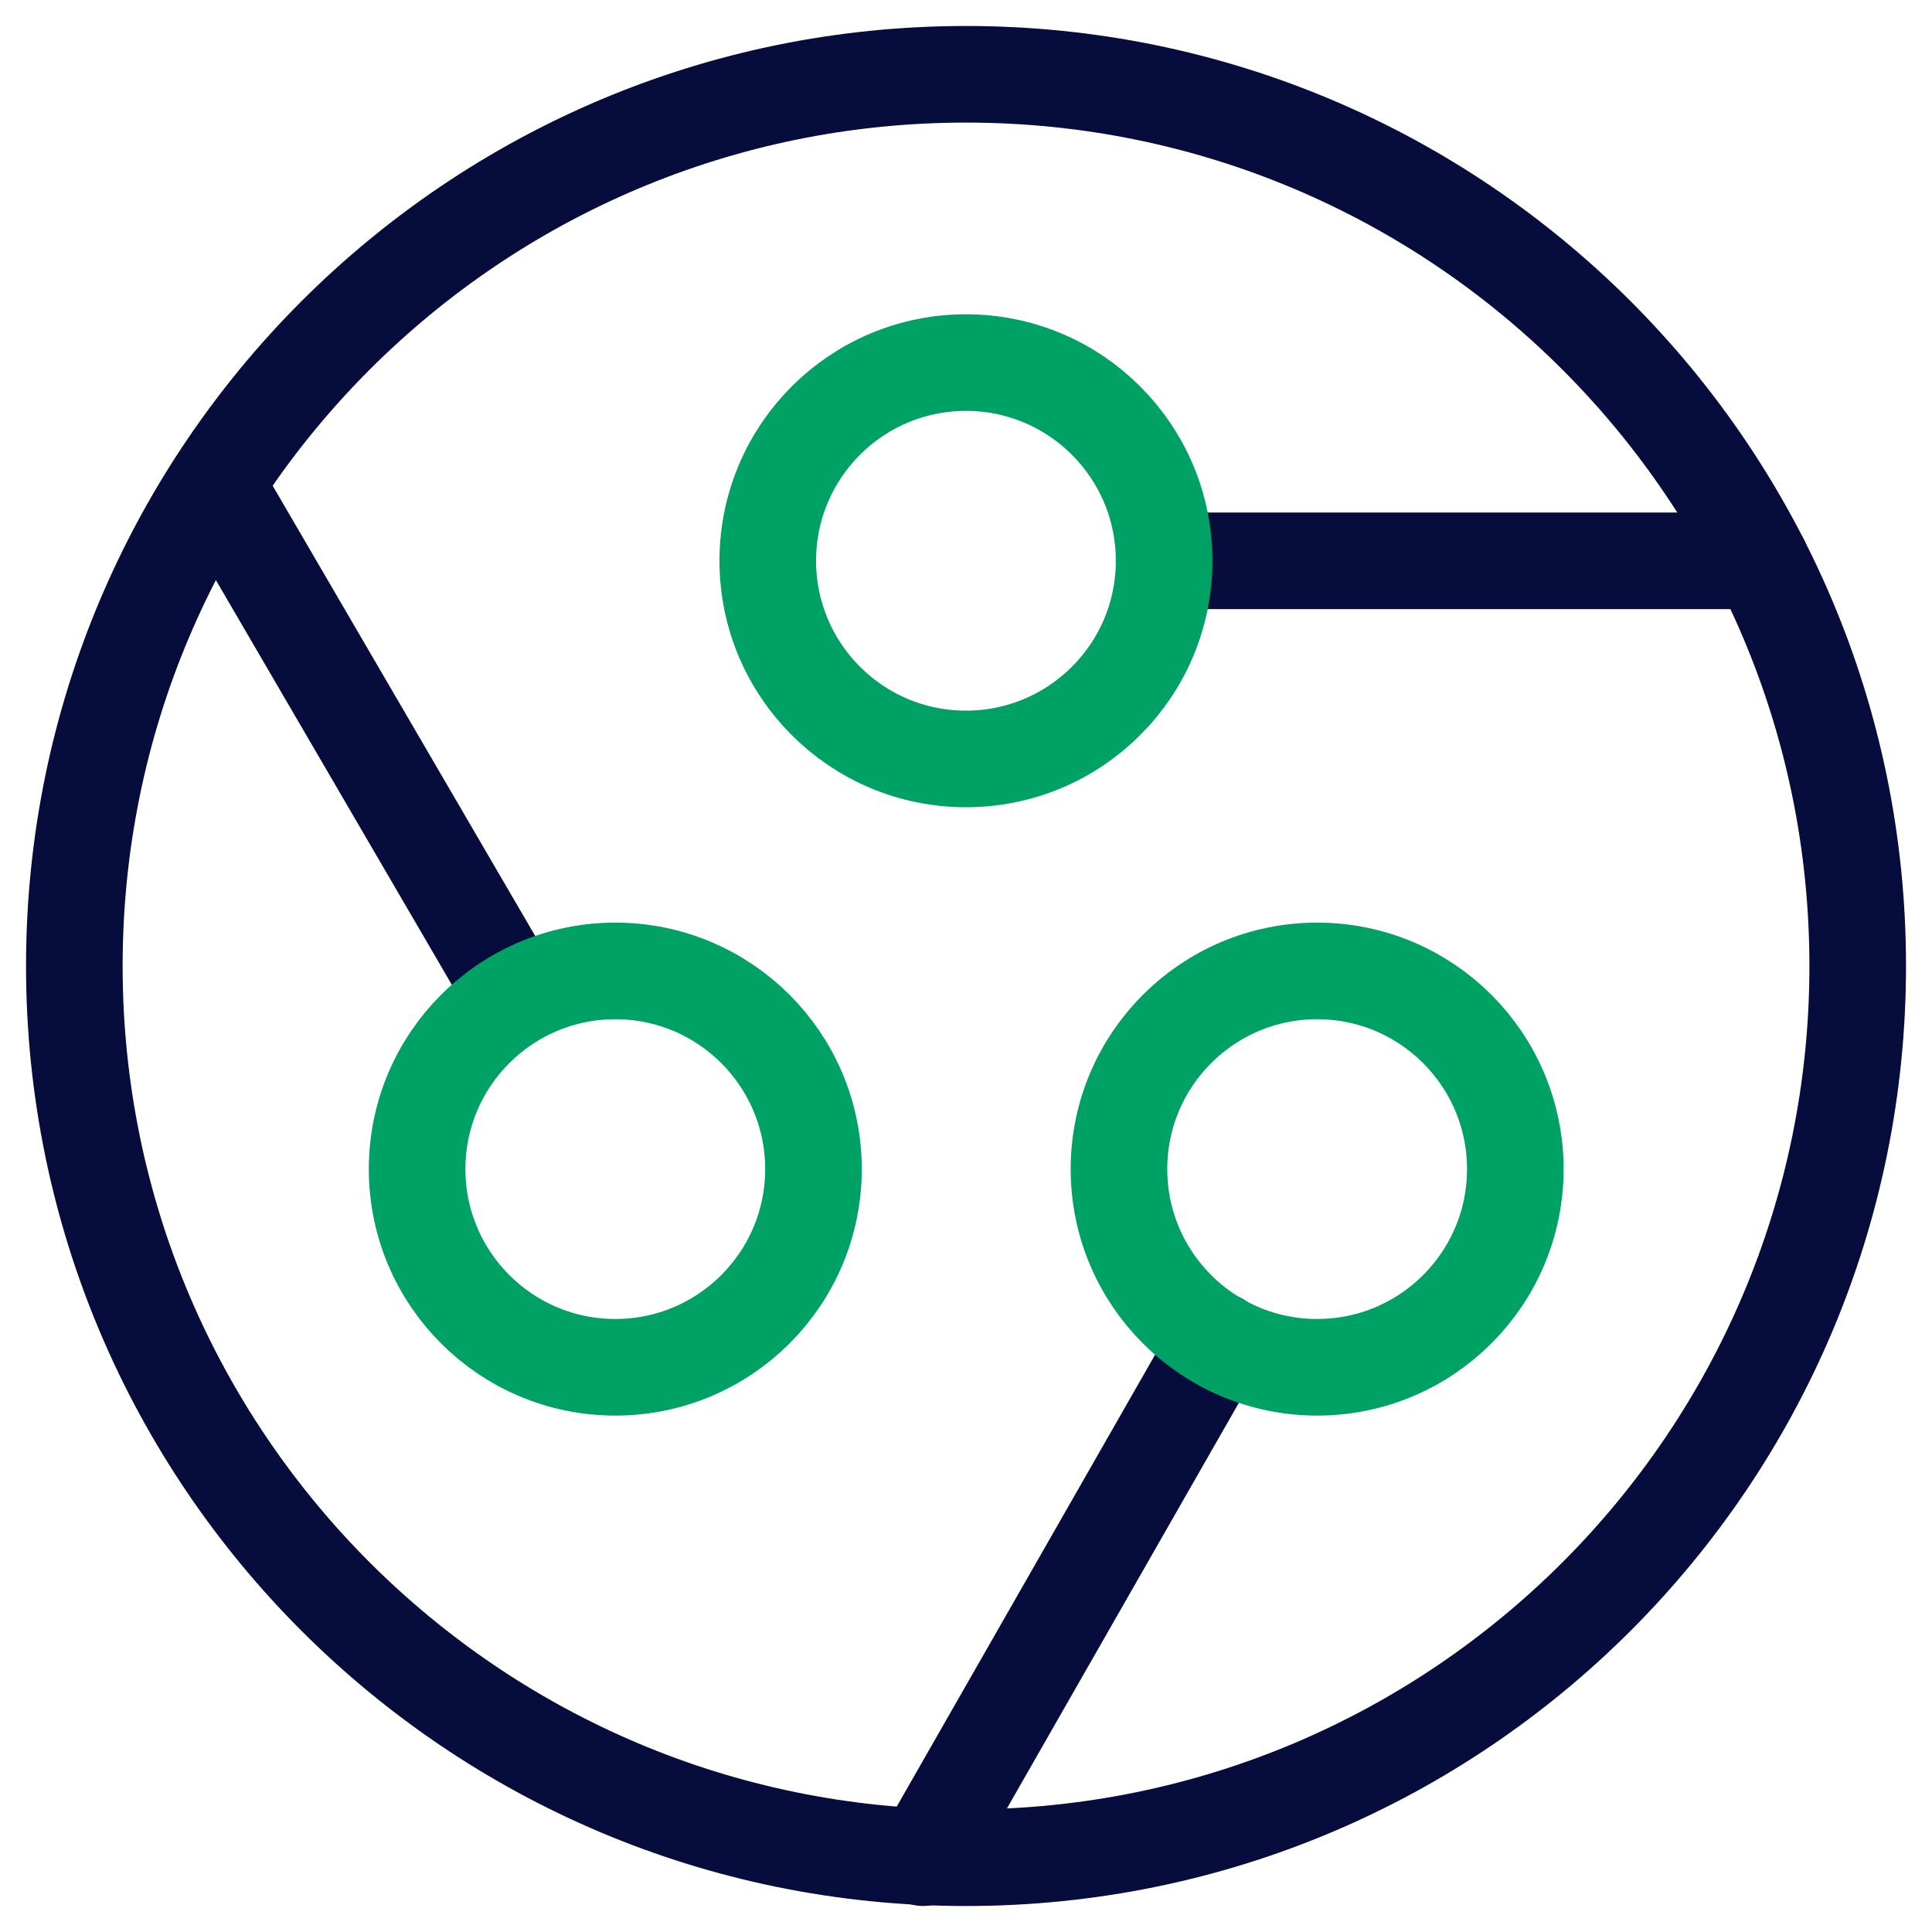
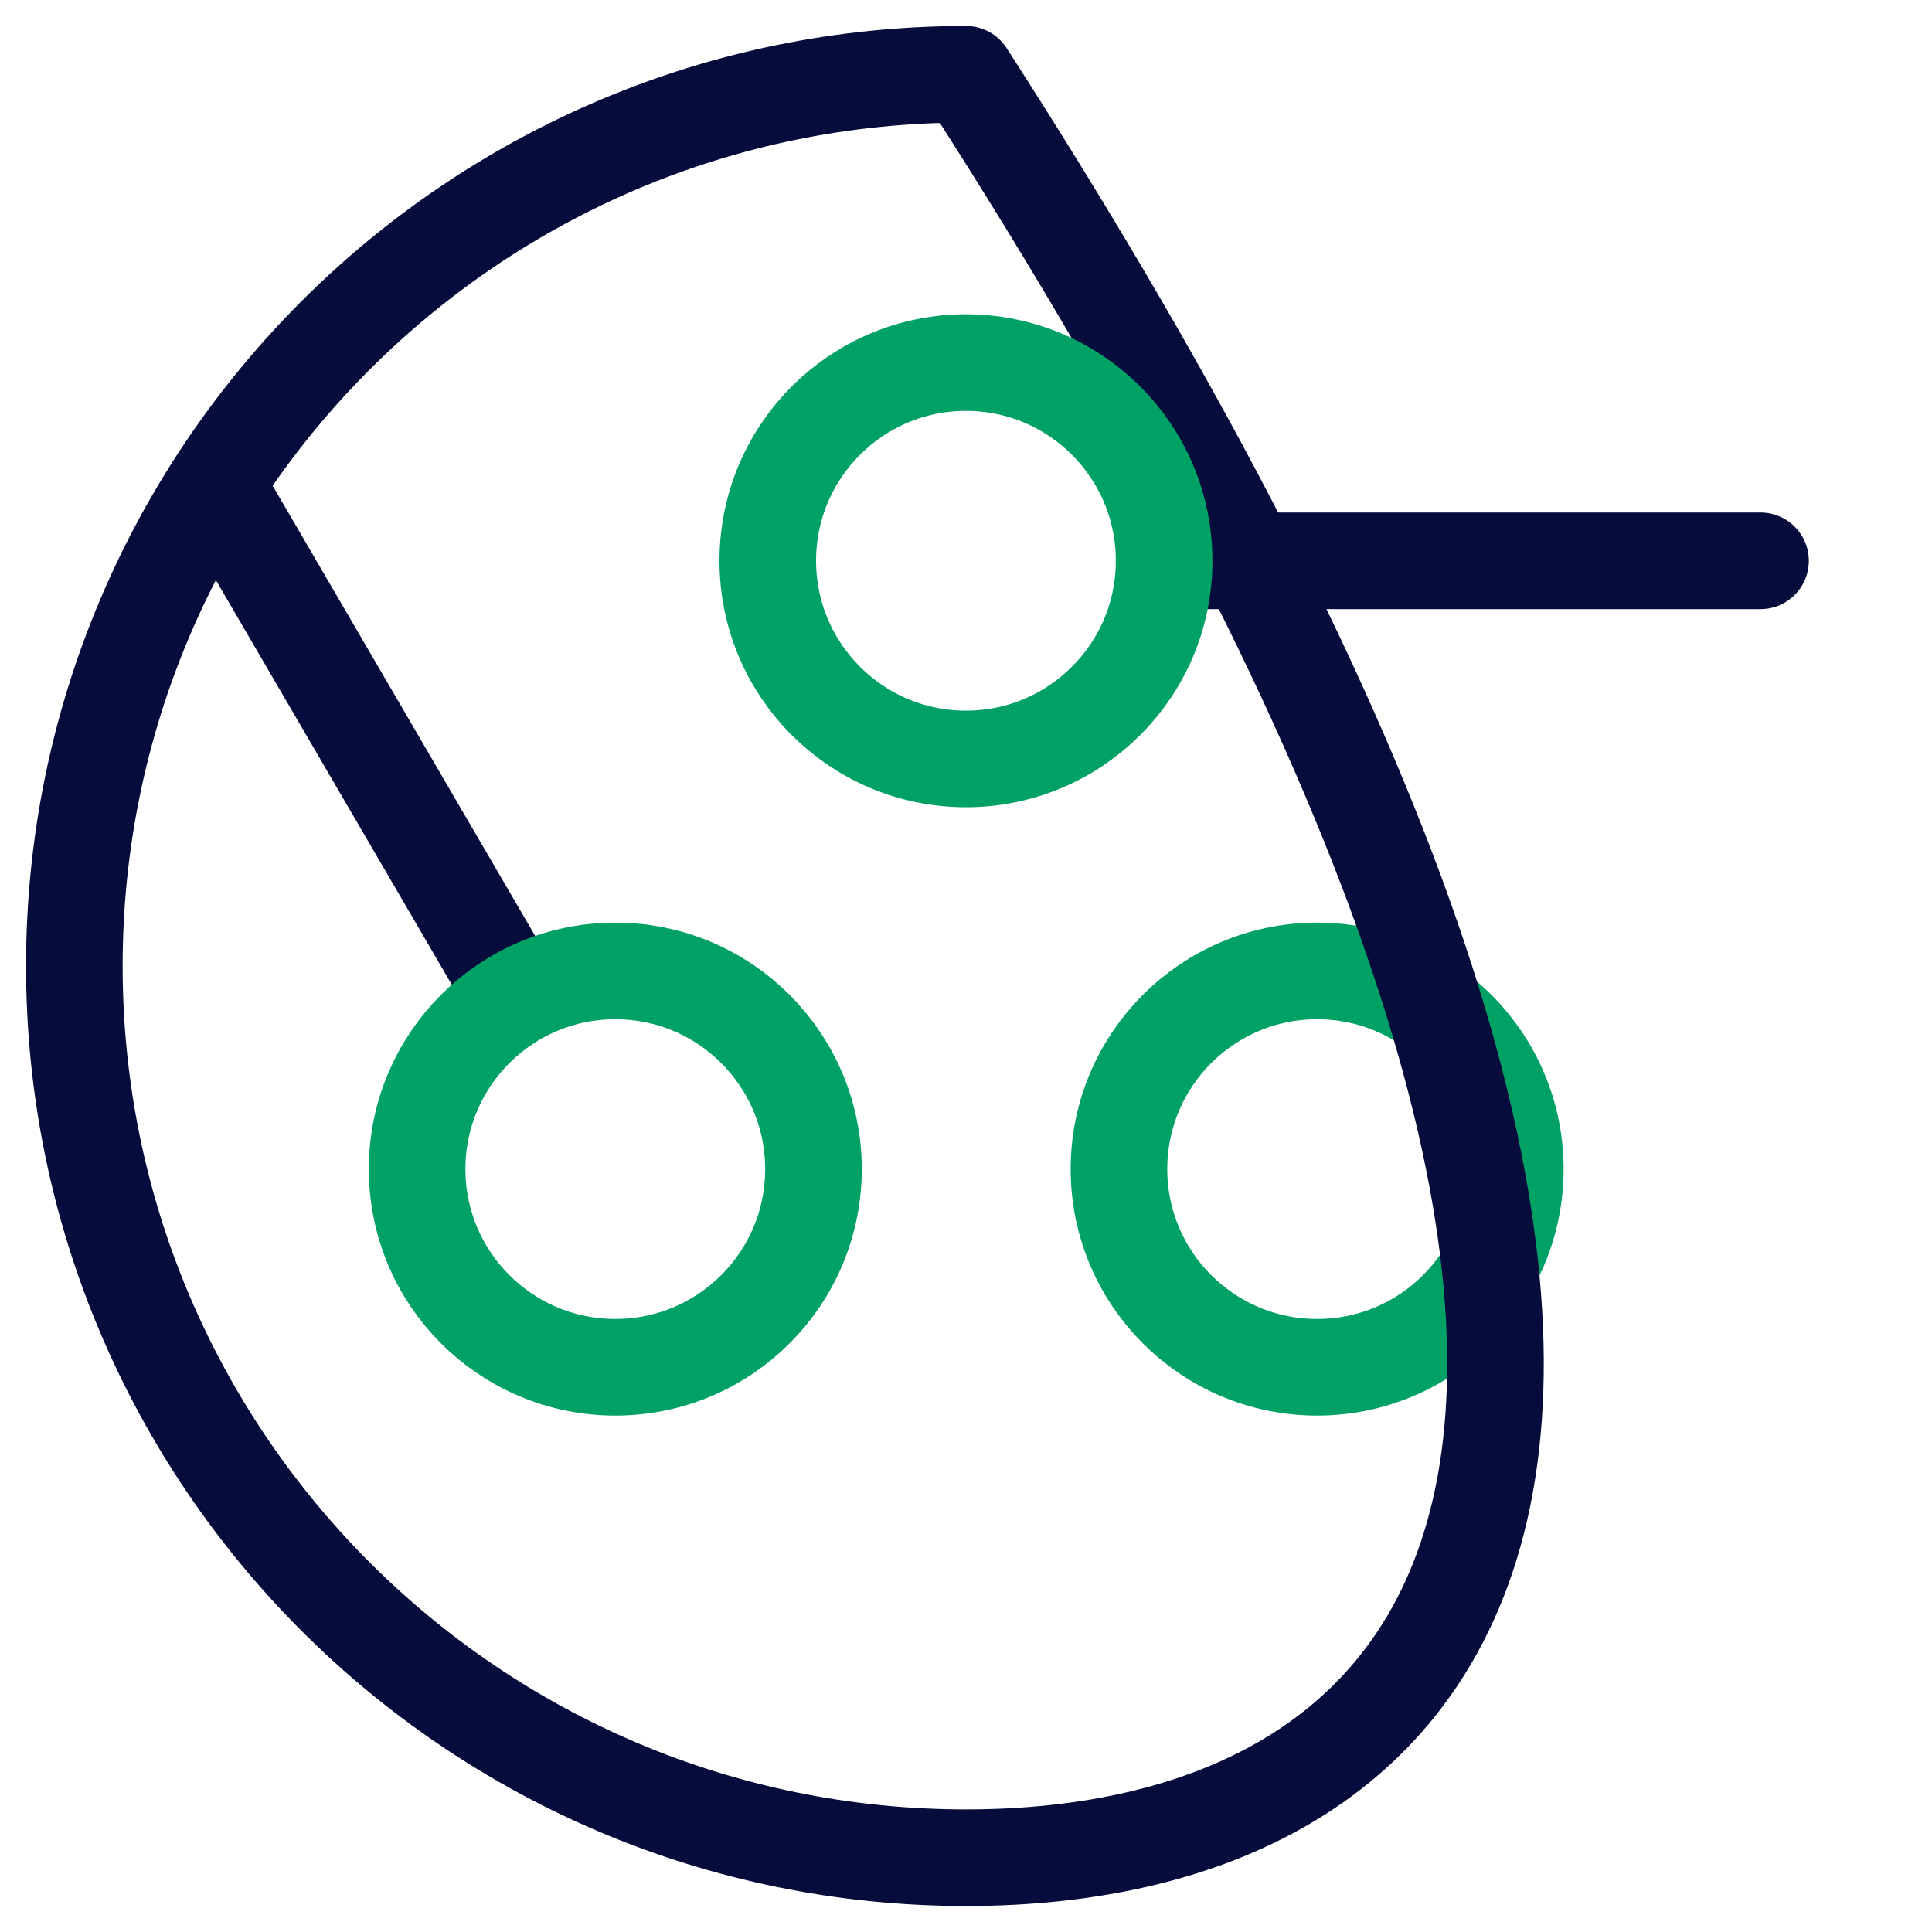
<svg xmlns="http://www.w3.org/2000/svg" width="40" height="40" viewBox="0 0 40 40" fill="none">
  <g clip-path="url(#clip0_4648_9493)">
-     <path d="M25.232 27.76L19.113 38.461" stroke="#060C3B" stroke-width="2" stroke-linecap="round" stroke-linejoin="round" />
    <path d="M4.473 10.031L10.645 20.616" stroke="#060C3B" stroke-width="2" stroke-linecap="round" stroke-linejoin="round" />
    <ellipse cx="12.739" cy="24.205" rx="4.103" ry="4.103" stroke="#00A165" stroke-width="2" stroke-linecap="round" stroke-linejoin="round" />
    <circle cx="27.27" cy="24.205" r="4.103" stroke="#00A165" stroke-width="2" stroke-linecap="round" stroke-linejoin="round" />
    <path d="M24.102 11.611H36.45" stroke="#060C3B" stroke-width="2" stroke-linecap="round" stroke-linejoin="round" />
-     <path d="M20.001 1.538C30.197 1.538 38.462 9.804 38.462 20C38.462 30.196 30.197 38.462 20.001 38.462C9.805 38.462 1.539 30.196 1.539 20C1.539 9.804 9.805 1.538 20.001 1.538" stroke="#060C3B" stroke-width="2" stroke-linecap="round" stroke-linejoin="round" />
+     <path d="M20.001 1.538C38.462 30.196 30.197 38.462 20.001 38.462C9.805 38.462 1.539 30.196 1.539 20C1.539 9.804 9.805 1.538 20.001 1.538" stroke="#060C3B" stroke-width="2" stroke-linecap="round" stroke-linejoin="round" />
    <circle cx="19.999" cy="11.61" r="4.103" stroke="#00A165" stroke-width="2" stroke-linecap="round" stroke-linejoin="round" />
  </g>
  <defs>
    <clipPath id="clip0_4648_9493">
      <rect width="40" height="40" fill="white" />
    </clipPath>
  </defs>
</svg>